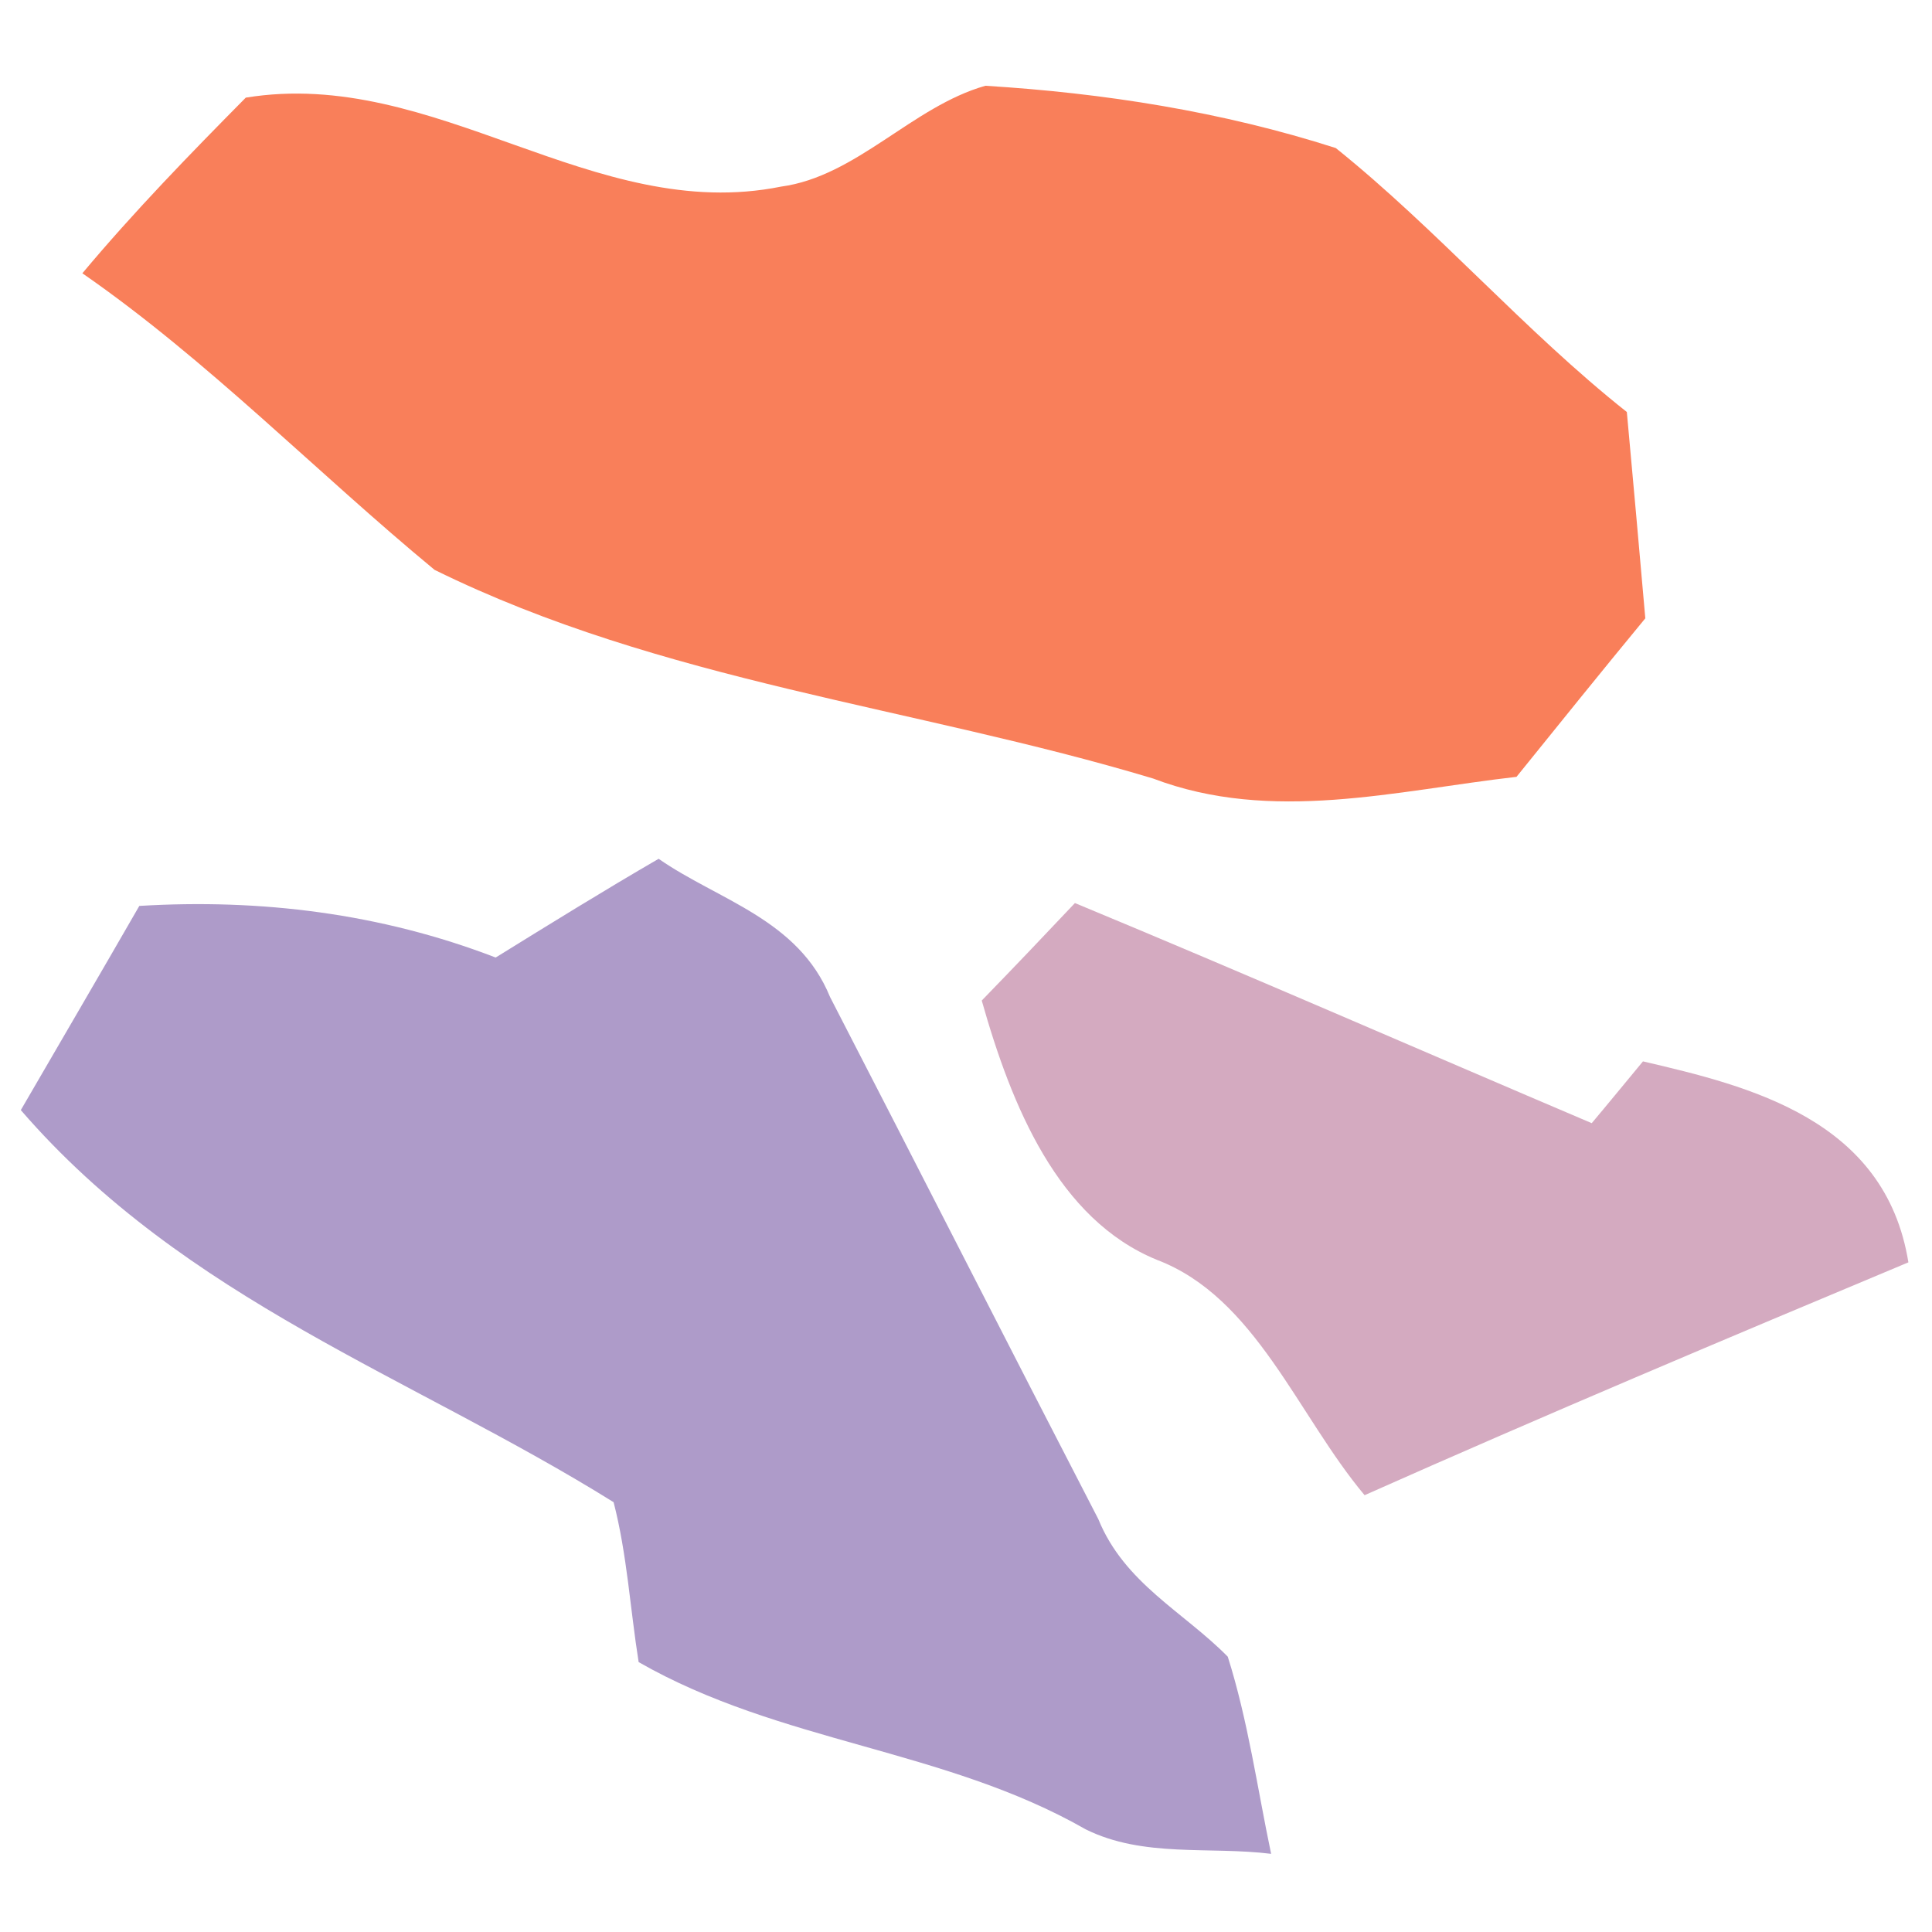
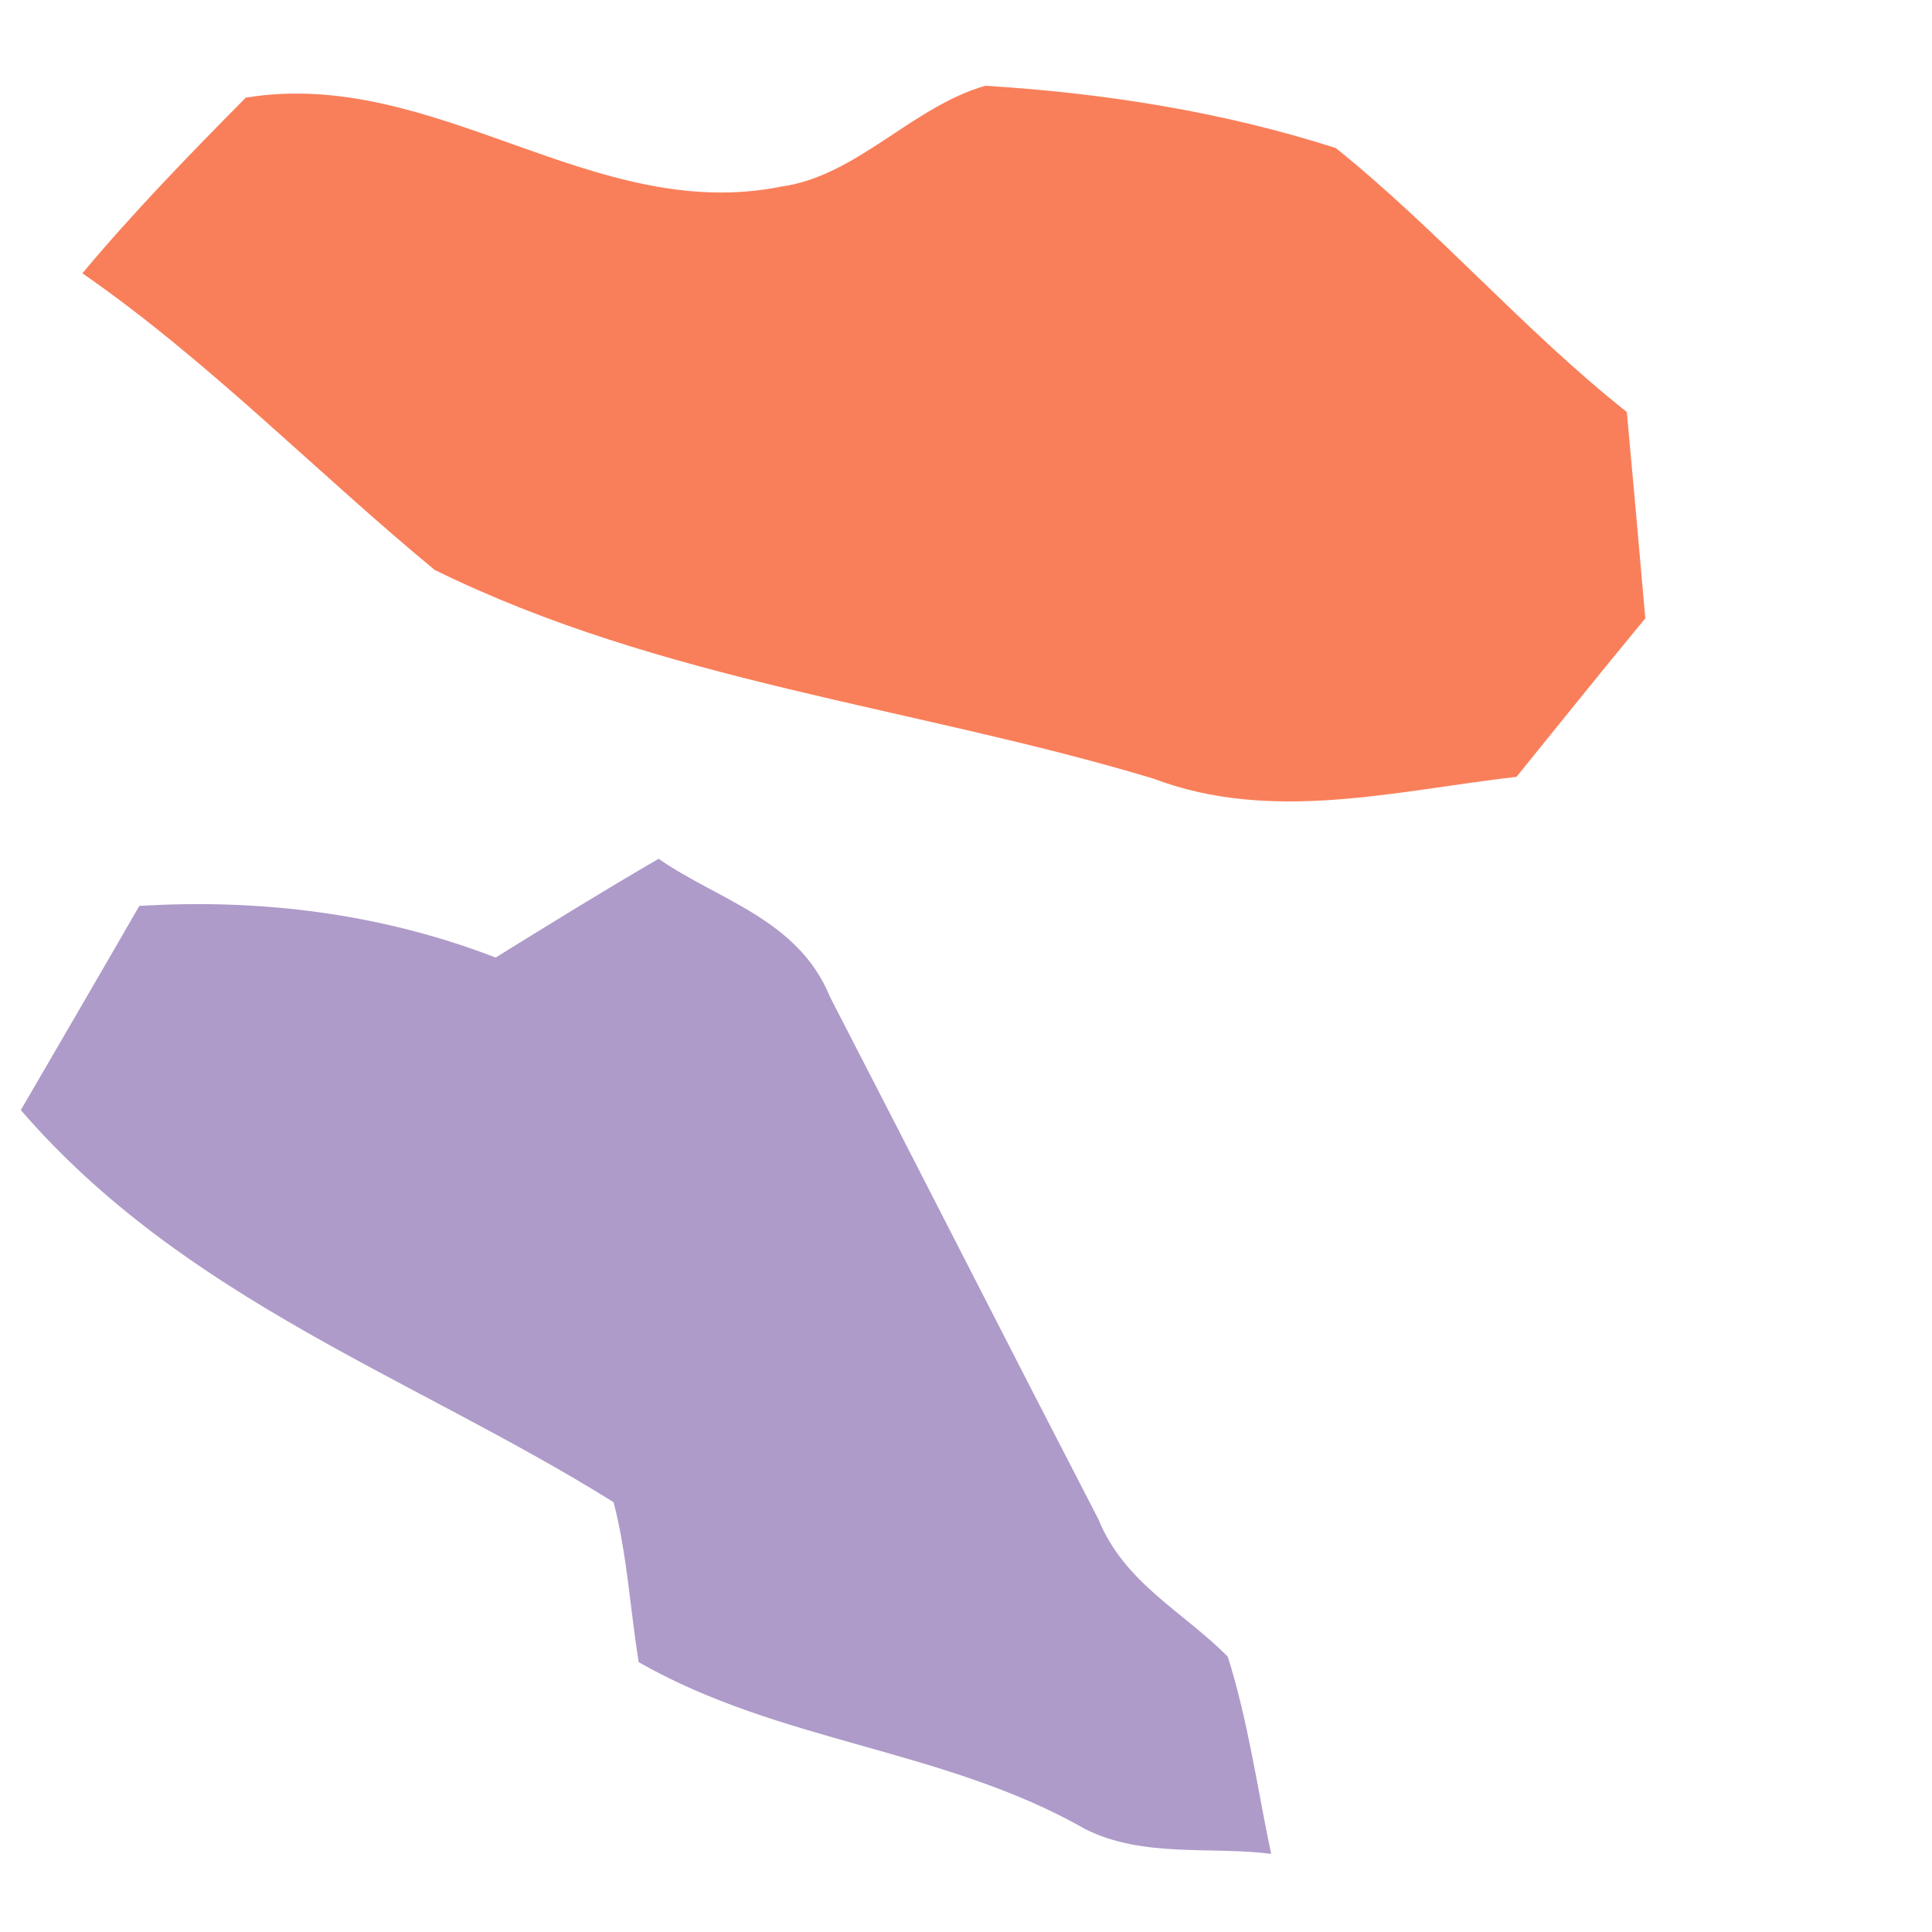
<svg xmlns="http://www.w3.org/2000/svg" data-bbox="3.232 13.319 293.102 274.543" viewBox="0 0 300 300" height="300" width="300" data-type="color">
  <g>
    <path d="M99.168 258.09c22.027 12.61 47.423 13.402 69.409 25.964 8.958 4.451 19.231 2.62 28.802 3.808-2.141-10.188-3.581-20.671-6.732-30.613-6.86-6.973-16.04-11.378-20.104-21.369-13.942-26.951-27.711-54.057-41.651-81.061-4.941-12.118-17.395-15.035-26.62-21.466-8.523 4.944-16.912 10.139-25.306 15.332-17.832-6.873-36.539-9.152-55.334-8.014-6.118 10.633-12.282 21.168-18.4 31.703 25.527 29.529 60.884 41.448 92.047 60.886 2.099 8.109 2.579 16.618 3.889 24.83" fill="#AE9BC9" data-color="1" />
-     <path d="M179.635 195.623c15.34 5.834 21.811 24.085 32.257 36.551 28.016-12.466 56.205-24.337 84.442-36.157-3.586-22.207-24.651-27.35-41.216-31.207-2.011 2.425-5.946 7.221-7.955 9.595-26.749-11.378-53.41-23.049-80.249-34.179-4.807 5.095-9.66 10.19-14.469 15.137 4.638 16.417 11.847 33.979 27.19 40.26" fill="#D4AAC0" data-color="2" />
    <path d="M179.031 120.881c18.43 7.008 37.695 1.888 56.45-.254 6.618-8.191 13.242-16.425 20.002-24.614-.925-10.699-1.897-21.343-2.869-32.035-15.886-12.588-29.452-28.352-45.194-40.989-17.694-5.676-36.076-8.546-54.415-9.67-11.345 3.22-20.002 14.071-31.72 15.658-29.174 5.883-53.668-18.625-83.12-13.816C29.46 23.963 20.8 32.867 12.79 42.435c19.494 13.506 36.349 30.91 54.689 46.052 35.333 17.405 74.459 21.24 111.552 32.394" fill="#F97F5A" data-color="3" />
  </g>
</svg>